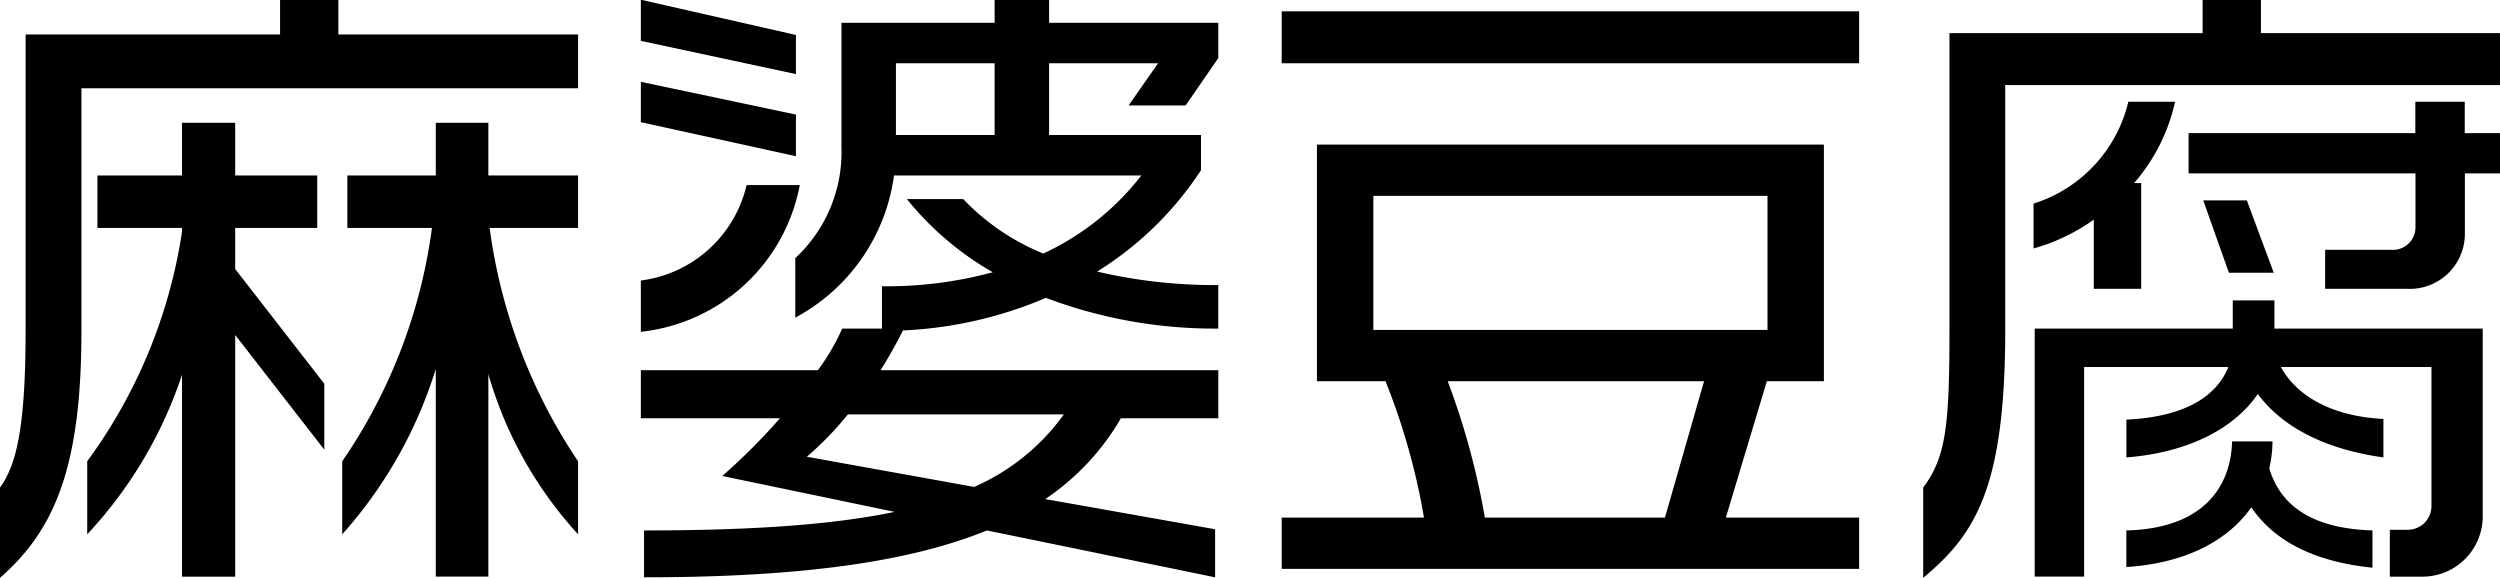
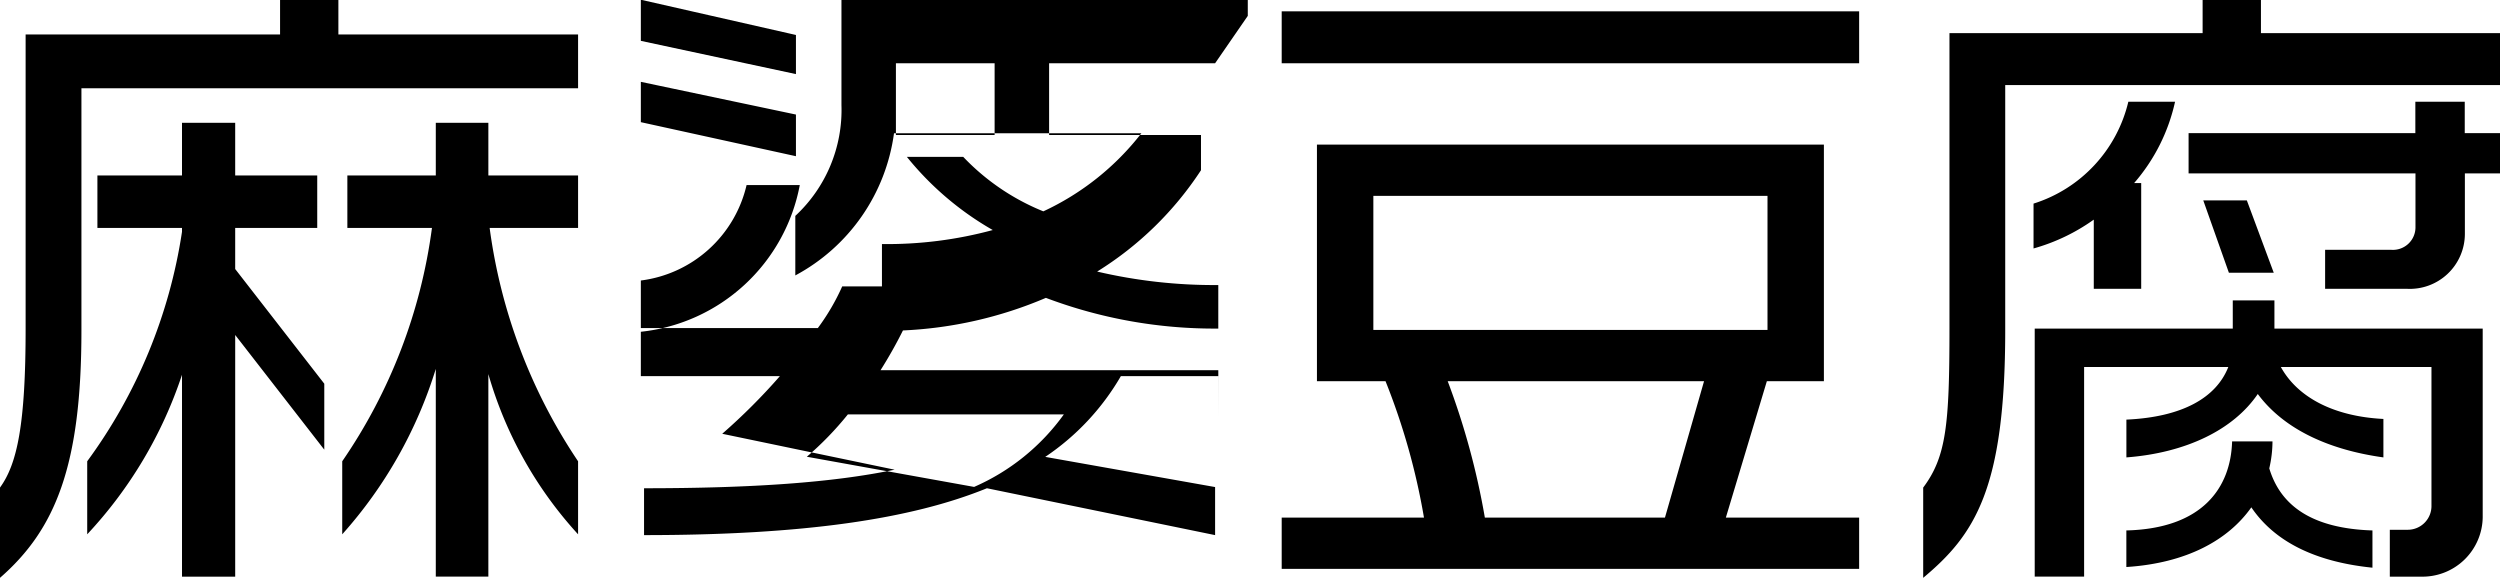
<svg xmlns="http://www.w3.org/2000/svg" width="187.25" height="43.28" viewBox="0 0 187.25 43.28">
  <defs>
    <style>
      .cls-1 {
        fill-rule: evenodd;
      }
    </style>
  </defs>
-   <path id="麻婆豆腐" class="cls-1" d="M845.673,3448.68v-5.47a41.01,41.01,0,0,1-6.624-17.48h6.624v-3.93h-6.72v-3.94h-3.937v3.94h-6.624v3.93h6.337a40.128,40.128,0,0,1-6.721,17.48v5.47a33.322,33.322,0,0,0,7.008-12.39v15.56h3.937v-15.17A30.018,30.018,0,0,0,845.673,3448.68Zm0-33.41v-4.03H827.72v-2.6h-4.368v2.6H804.294v22.03c0,7.15-.624,10.13-1.92,11.91v6.76c4.176-3.64,6.1-8.44,6.1-18.53v-18.14h37.2Zm-19.009,27.07v-4.94l-6.673-8.59v-3.08h6.145v-3.93h-6.145v-3.94h-3.984v3.94h-6.336v3.93h6.336v0.29a38.81,38.81,0,0,1-7.1,17.19v5.47a32.387,32.387,0,0,0,7.1-11.95v15.12h3.984v-18.1Zm35.327-28.13v-2.93l-11.617-2.64v3.08Zm31.635,25.78v-3.6h-25.3a33.784,33.784,0,0,0,1.68-2.98,30.679,30.679,0,0,0,10.705-2.44,35.726,35.726,0,0,0,12.914,2.3v-3.26a38.431,38.431,0,0,1-9.073-1.01,25.083,25.083,0,0,0,7.777-7.59v-2.64H880.953v-5.37h8.16l-2.208,3.16h4.272l2.449-3.55v-2.64H880.953v-1.73h-4.081v1.73H865.4v9.32a10.82,10.82,0,0,1-3.456,8.3v4.46a14.238,14.238,0,0,0,7.392-10.65h18.53a19.905,19.905,0,0,1-7.345,5.85,17.141,17.141,0,0,1-6-4.08H870.3a22.8,22.8,0,0,0,6.433,5.48,30.263,30.263,0,0,1-8.3,1.05v3.17h-2.976a16.458,16.458,0,0,1-1.824,3.12H850.374v3.6h10.417a45.176,45.176,0,0,1-4.321,4.32l12.913,2.69c-4.608.96-10.608,1.39-18.769,1.39v3.51c11.953,0,20.017-1.2,25.682-3.51l17.09,3.51v-3.6l-12.722-2.26a18.377,18.377,0,0,0,5.665-6.05h7.3Zm-31.635-19.63v-3.12l-11.617-2.45v3.02Zm0.288,2.16h-3.985a9.337,9.337,0,0,1-7.92,7.15v3.84A13.579,13.579,0,0,0,862.279,3422.52Zm14.593-3.75h-7.393v-5.37h7.393v5.37Zm5.184,20.93a16.294,16.294,0,0,1-6.72,5.43l-12.529-2.26a23.929,23.929,0,0,0,3.072-3.17h16.177Zm59.569-26.3v-3.89H898.374v3.89h43.251Zm0,37.87v-3.84h-9.984l3.072-10.22h4.272v-17.72H901.014v17.72h5.136a50.062,50.062,0,0,1,2.881,10.22H898.374v3.84h43.251Zm-6.864-17.9H905.239v-10.04h29.522v10.04Zm-4.752,3.84-2.929,10.22H913.591a55.689,55.689,0,0,0-2.784-10.22h19.2Zm59.617-15.56v-3.02h-2.641v-2.35h-3.7v2.35H966.3v3.02h16.994v3.99a1.69,1.69,0,0,1-1.824,1.73h-4.944v2.92h6.1a4.125,4.125,0,0,0,4.368-4.12v-4.52h2.641Zm-16.946,7.44-2.016-5.42H967.4l1.92,5.42h3.36Zm16.946-14.06v-3.89H971.72v-2.5h-4.369v2.5H948.39v22.13c0,7.2-.24,9.6-1.968,11.91v6.76c3.84-3.21,6.144-6.62,6.144-18.53v-18.38h37.06Zm-24.339,1.25h-3.5a10.554,10.554,0,0,1-7.1,7.63v3.36a14.46,14.46,0,0,0,4.512-2.16v5.18h3.552v-7.92h-0.528A13.823,13.823,0,0,0,965.287,3416.28Zm23.043,31.06v-14.07h-15.6v-2.11h-3.12v2.11H954.775v18.58h3.7v-15.7h10.8c-0.912,2.31-3.456,3.75-7.633,3.94v2.83c4.465-.34,8.017-2.07,9.841-4.75,1.92,2.59,5.232,4.17,9.409,4.75v-2.88c-3.745-.19-6.433-1.63-7.681-3.89h11.281v10.37a1.778,1.778,0,0,1-1.776,1.82h-1.344v3.51h2.3A4.512,4.512,0,0,0,988.33,3447.34Zm-8.258,3.84v-2.79c-4.416-.14-6.864-1.77-7.728-4.65a9,9,0,0,0,.24-2.02H969.56c-0.1,3.46-2.209,6.53-7.921,6.67v2.74c4.513-.29,7.633-2.02,9.361-4.47C972.728,3449.21,975.752,3450.74,980.072,3451.18Z" transform="translate(-802.375 -3408.66)" />
+   <path id="麻婆豆腐" class="cls-1" d="M845.673,3448.68v-5.47a41.01,41.01,0,0,1-6.624-17.48h6.624v-3.93h-6.72v-3.94h-3.937v3.94h-6.624v3.93h6.337a40.128,40.128,0,0,1-6.721,17.48v5.47a33.322,33.322,0,0,0,7.008-12.39v15.56h3.937v-15.17A30.018,30.018,0,0,0,845.673,3448.68Zm0-33.41v-4.03H827.72v-2.6h-4.368v2.6H804.294v22.03c0,7.15-.624,10.13-1.92,11.91v6.76c4.176-3.64,6.1-8.44,6.1-18.53v-18.14h37.2Zm-19.009,27.07v-4.94l-6.673-8.59v-3.08h6.145v-3.93h-6.145v-3.94h-3.984v3.94h-6.336v3.93h6.336v0.29a38.81,38.81,0,0,1-7.1,17.19v5.47a32.387,32.387,0,0,0,7.1-11.95v15.12h3.984v-18.1Zm35.327-28.13v-2.93l-11.617-2.64v3.08Zm31.635,25.78v-3.6h-25.3a33.784,33.784,0,0,0,1.68-2.98,30.679,30.679,0,0,0,10.705-2.44,35.726,35.726,0,0,0,12.914,2.3v-3.26a38.431,38.431,0,0,1-9.073-1.01,25.083,25.083,0,0,0,7.777-7.59v-2.64H880.953v-5.37h8.16h4.272l2.449-3.55v-2.64H880.953v-1.73h-4.081v1.73H865.4v9.32a10.82,10.82,0,0,1-3.456,8.3v4.46a14.238,14.238,0,0,0,7.392-10.65h18.53a19.905,19.905,0,0,1-7.345,5.85,17.141,17.141,0,0,1-6-4.08H870.3a22.8,22.8,0,0,0,6.433,5.48,30.263,30.263,0,0,1-8.3,1.05v3.17h-2.976a16.458,16.458,0,0,1-1.824,3.12H850.374v3.6h10.417a45.176,45.176,0,0,1-4.321,4.32l12.913,2.69c-4.608.96-10.608,1.39-18.769,1.39v3.51c11.953,0,20.017-1.2,25.682-3.51l17.09,3.51v-3.6l-12.722-2.26a18.377,18.377,0,0,0,5.665-6.05h7.3Zm-31.635-19.63v-3.12l-11.617-2.45v3.02Zm0.288,2.16h-3.985a9.337,9.337,0,0,1-7.92,7.15v3.84A13.579,13.579,0,0,0,862.279,3422.52Zm14.593-3.75h-7.393v-5.37h7.393v5.37Zm5.184,20.93a16.294,16.294,0,0,1-6.72,5.43l-12.529-2.26a23.929,23.929,0,0,0,3.072-3.17h16.177Zm59.569-26.3v-3.89H898.374v3.89h43.251Zm0,37.87v-3.84h-9.984l3.072-10.22h4.272v-17.72H901.014v17.72h5.136a50.062,50.062,0,0,1,2.881,10.22H898.374v3.84h43.251Zm-6.864-17.9H905.239v-10.04h29.522v10.04Zm-4.752,3.84-2.929,10.22H913.591a55.689,55.689,0,0,0-2.784-10.22h19.2Zm59.617-15.56v-3.02h-2.641v-2.35h-3.7v2.35H966.3v3.02h16.994v3.99a1.69,1.69,0,0,1-1.824,1.73h-4.944v2.92h6.1a4.125,4.125,0,0,0,4.368-4.12v-4.52h2.641Zm-16.946,7.44-2.016-5.42H967.4l1.92,5.42h3.36Zm16.946-14.06v-3.89H971.72v-2.5h-4.369v2.5H948.39v22.13c0,7.2-.24,9.6-1.968,11.91v6.76c3.84-3.21,6.144-6.62,6.144-18.53v-18.38h37.06Zm-24.339,1.25h-3.5a10.554,10.554,0,0,1-7.1,7.63v3.36a14.46,14.46,0,0,0,4.512-2.16v5.18h3.552v-7.92h-0.528A13.823,13.823,0,0,0,965.287,3416.28Zm23.043,31.06v-14.07h-15.6v-2.11h-3.12v2.11H954.775v18.58h3.7v-15.7h10.8c-0.912,2.31-3.456,3.75-7.633,3.94v2.83c4.465-.34,8.017-2.07,9.841-4.75,1.92,2.59,5.232,4.17,9.409,4.75v-2.88c-3.745-.19-6.433-1.63-7.681-3.89h11.281v10.37a1.778,1.778,0,0,1-1.776,1.82h-1.344v3.51h2.3A4.512,4.512,0,0,0,988.33,3447.34Zm-8.258,3.84v-2.79c-4.416-.14-6.864-1.77-7.728-4.65a9,9,0,0,0,.24-2.02H969.56c-0.1,3.46-2.209,6.53-7.921,6.67v2.74c4.513-.29,7.633-2.02,9.361-4.47C972.728,3449.21,975.752,3450.74,980.072,3451.18Z" transform="translate(-802.375 -3408.66)" />
</svg>